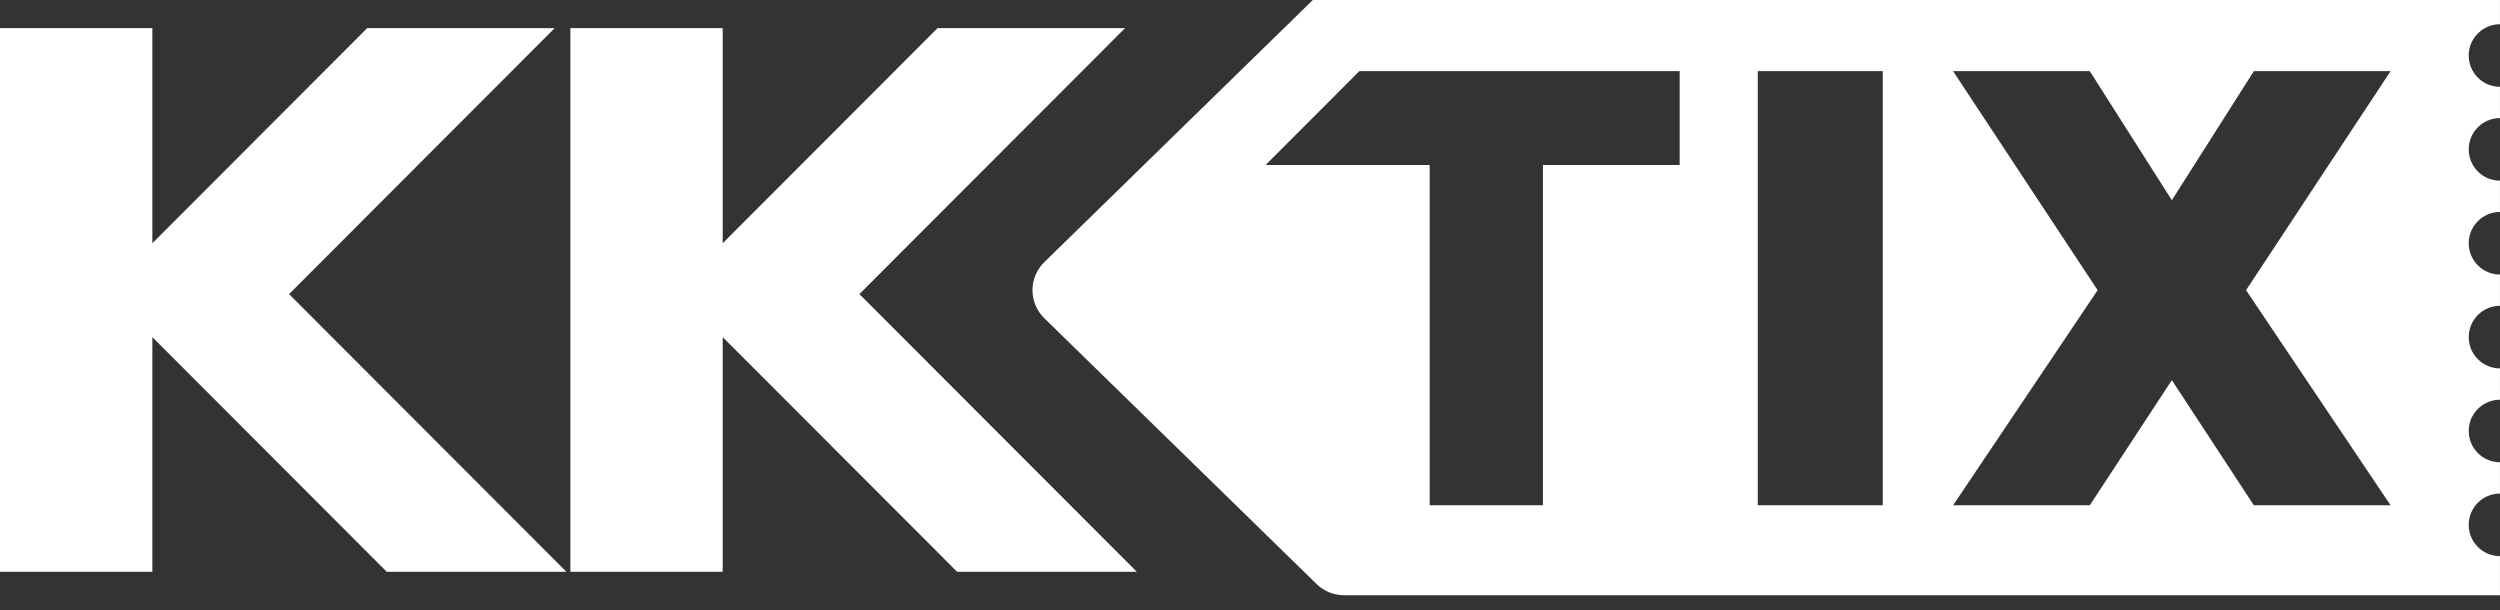
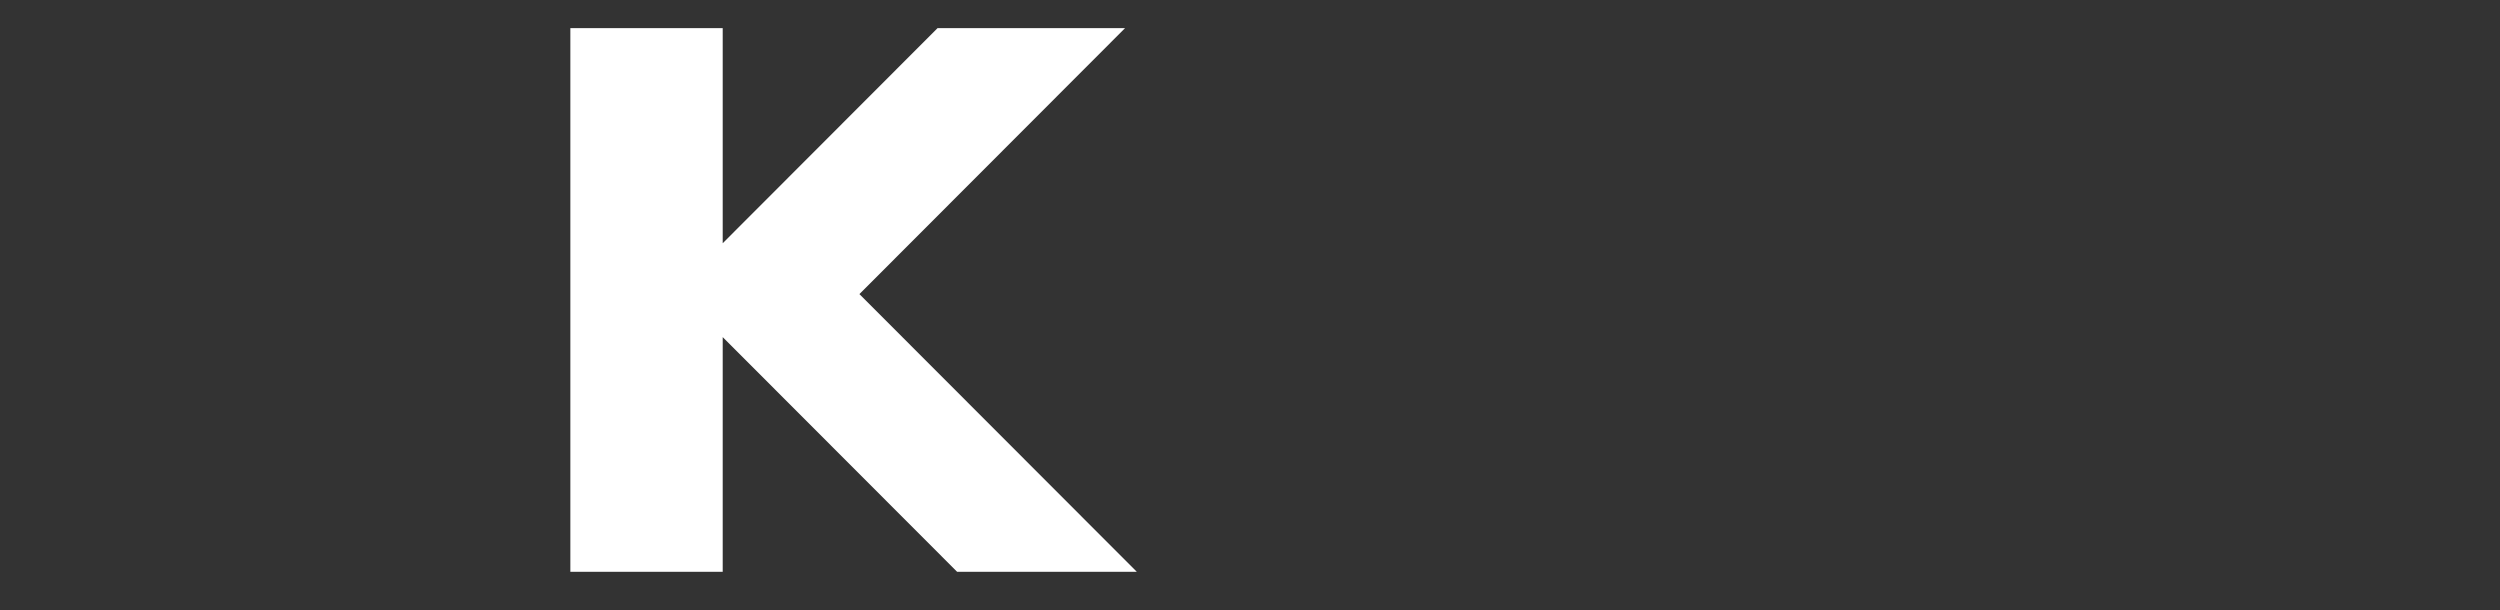
<svg xmlns="http://www.w3.org/2000/svg" width="168" height="41" viewBox="0 0 168 41" fill="none">
  <rect x="0" y="0" width="168" height="41" fill="#333333" stroke="none" />
  <g clip-path="url(#clip0_608_8701)">
-     <path d="M0 38.423V1.891H10.238V16.346L24.675 1.891H37.275L19.425 19.763L38.062 38.423H25.988L10.238 22.654V38.423H0Z" fill="white" />
    <path d="M38.328 38.423V1.891H48.566V16.346L63.003 1.891H75.603L57.753 19.763L76.391 38.423H64.316L48.566 22.654V38.423H38.328Z" fill="white" />
-     <path fill-rule="evenodd" clip-rule="evenodd" d="M89.37 -0.823C89.042 -0.697 88.739 -0.504 88.483 -0.254L70.175 17.618C69.119 18.65 69.119 20.35 70.175 21.382L88.483 39.254C88.59 39.357 88.703 39.45 88.823 39.533C88.962 39.63 89.11 39.712 89.263 39.779C89.593 39.923 89.95 40 90.316 40H167.998V37.372C166.838 37.372 165.898 36.43 165.898 35.269C165.898 34.108 166.838 33.167 167.998 33.167V31.064C166.838 31.064 165.898 30.123 165.898 28.962C165.898 28.533 166.026 28.135 166.246 27.803C166.428 27.526 166.675 27.295 166.965 27.131C167.271 26.957 167.623 26.859 167.998 26.859V24.756C166.838 24.756 165.898 23.815 165.898 22.654C165.898 21.493 166.838 20.551 167.998 20.551V18.449C166.838 18.449 165.898 17.507 165.898 16.346C165.898 15.185 166.838 14.244 167.998 14.244V12.141C166.838 12.141 165.898 11.2 165.898 10.039C165.898 8.877 166.838 7.936 167.998 7.936V5.833C166.838 5.833 165.898 4.892 165.898 3.731C165.898 3.255 166.055 2.817 166.32 2.465C166.432 2.317 166.563 2.184 166.71 2.07C166.789 2.009 166.872 1.953 166.959 1.903C167.037 1.858 167.118 1.818 167.203 1.784C167.448 1.684 167.717 1.628 167.998 1.628V-1H90.316C89.99 -1 89.669 -0.939 89.37 -0.823ZM91.348 4.782L85.048 11.09H96.073V33.955H103.685V11.09H112.873V4.782H91.348ZM118.123 33.955V4.782H126.523V33.955H118.123ZM131.248 4.782L140.96 19.5L131.248 33.955H140.435L145.948 25.545L151.46 33.955H160.648L150.935 19.5L160.648 4.782H151.46L145.948 13.455L140.435 4.782H131.248Z" fill="white" />
  </g>
  <defs>
    <clipPath id="clip0_608_8701">
      <rect width="168" height="41" fill="white" />
    </clipPath>
  </defs>
</svg>